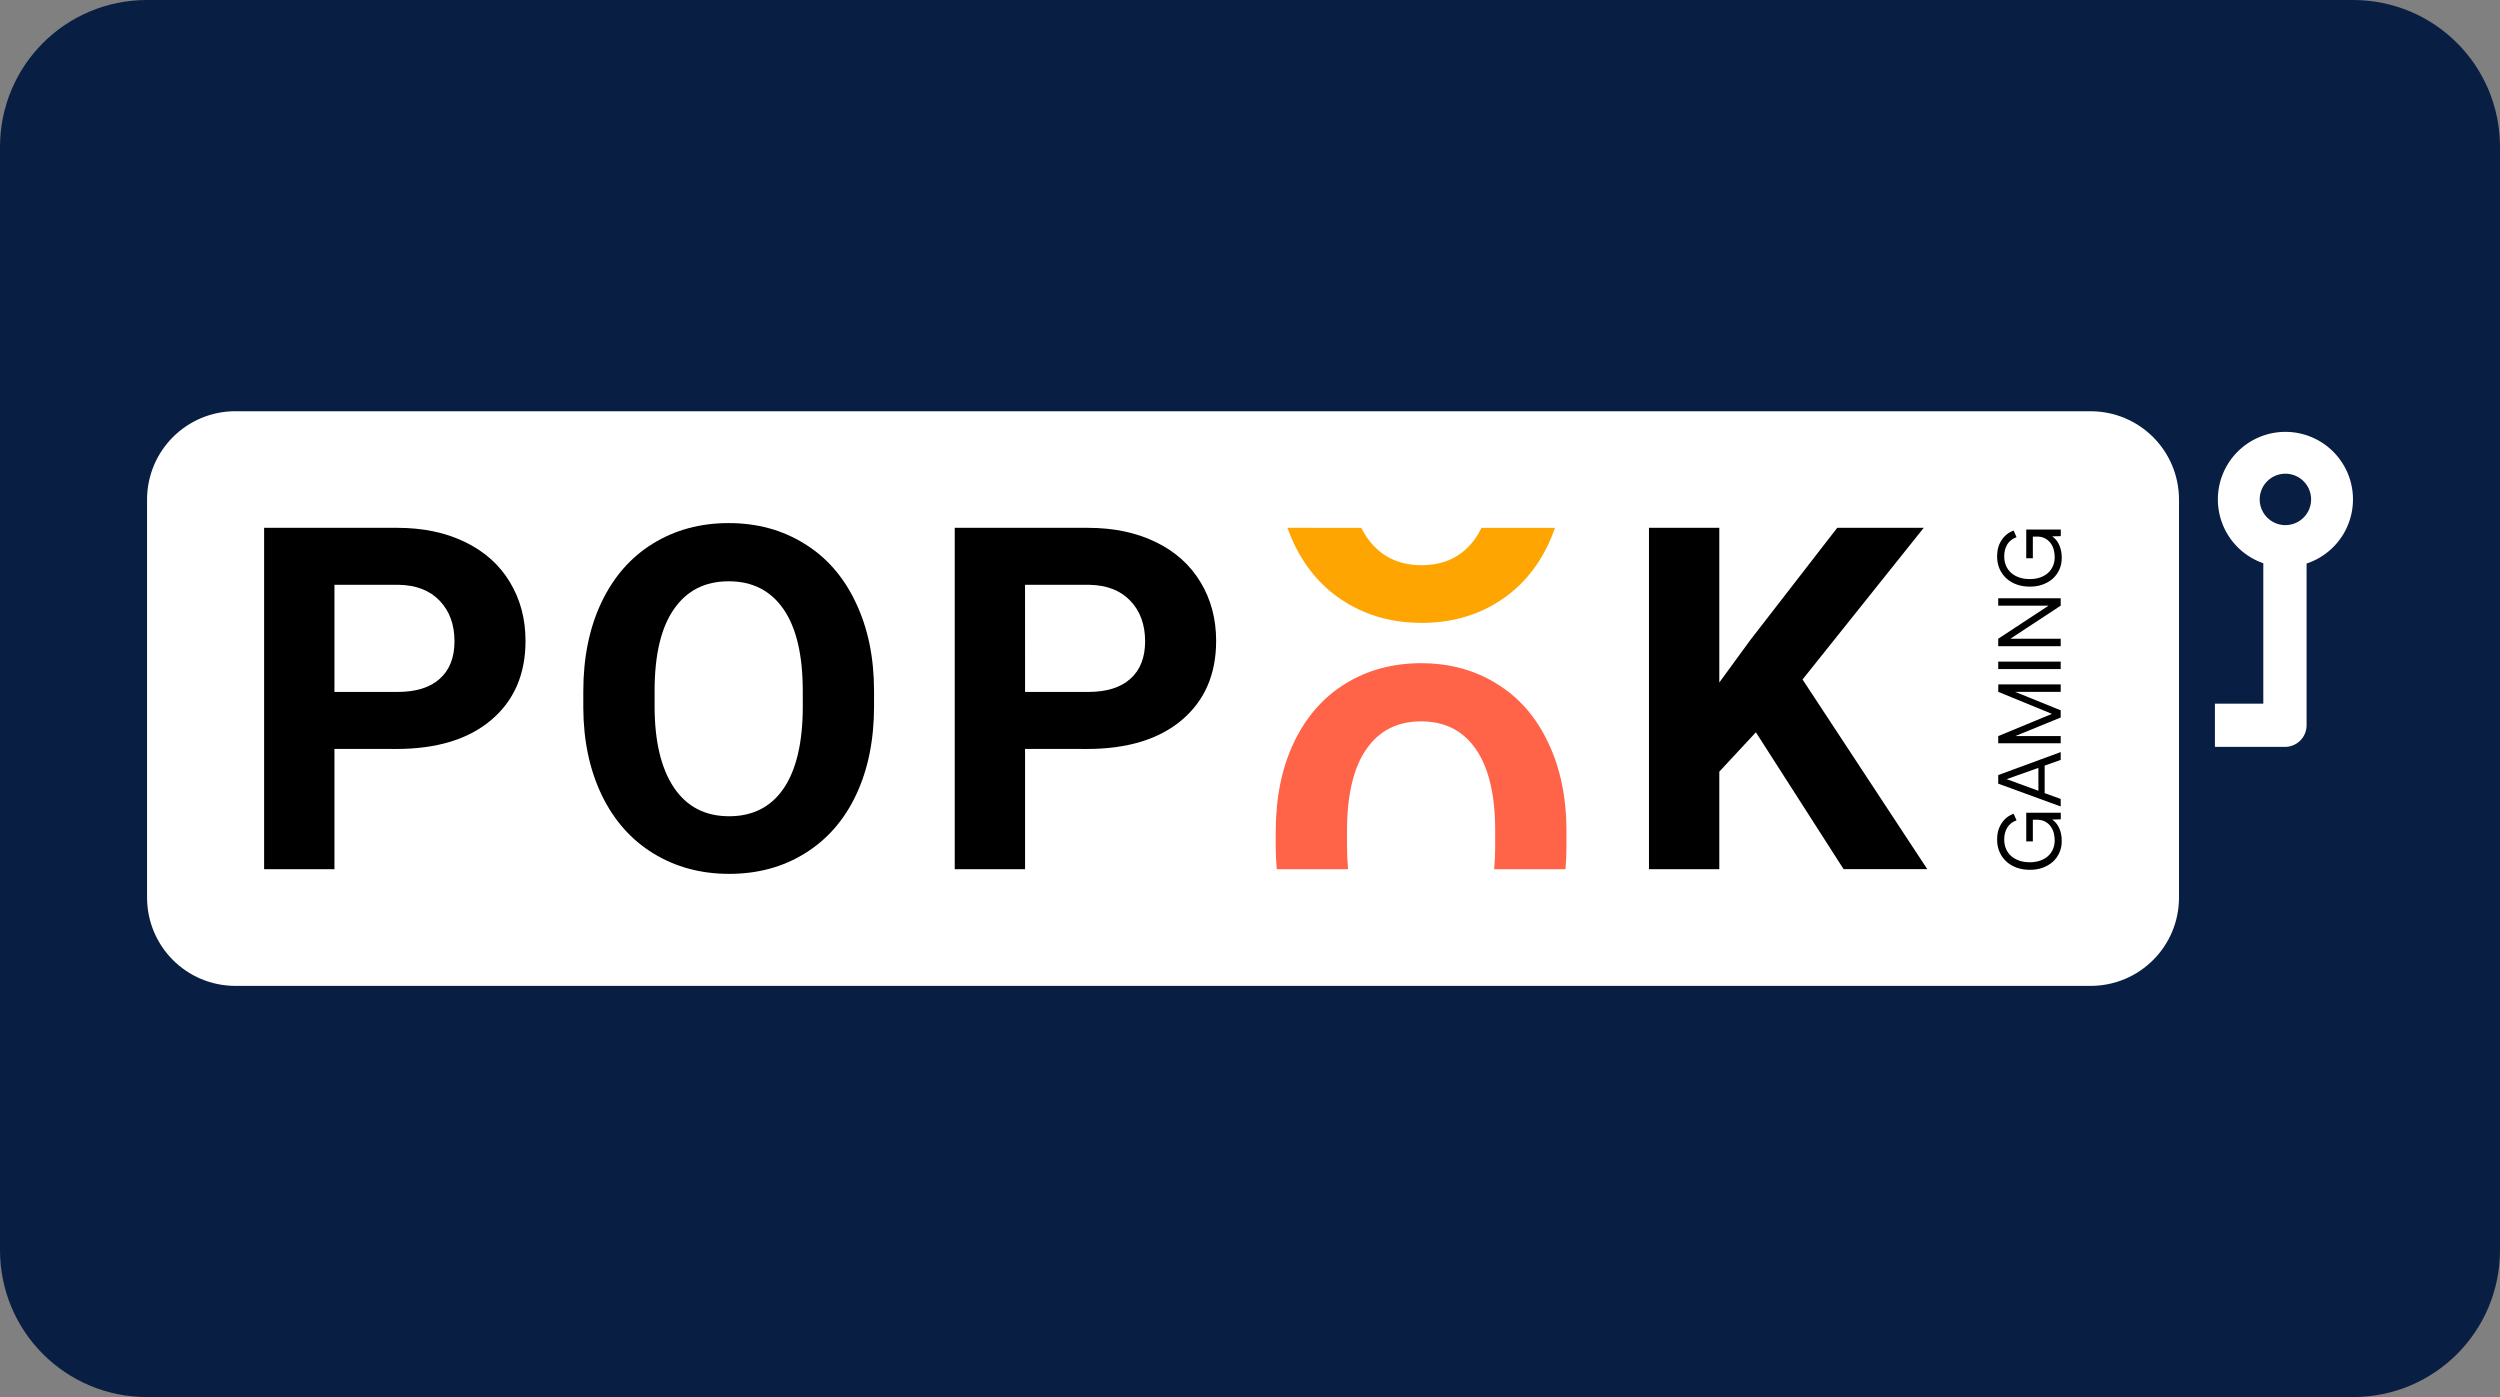
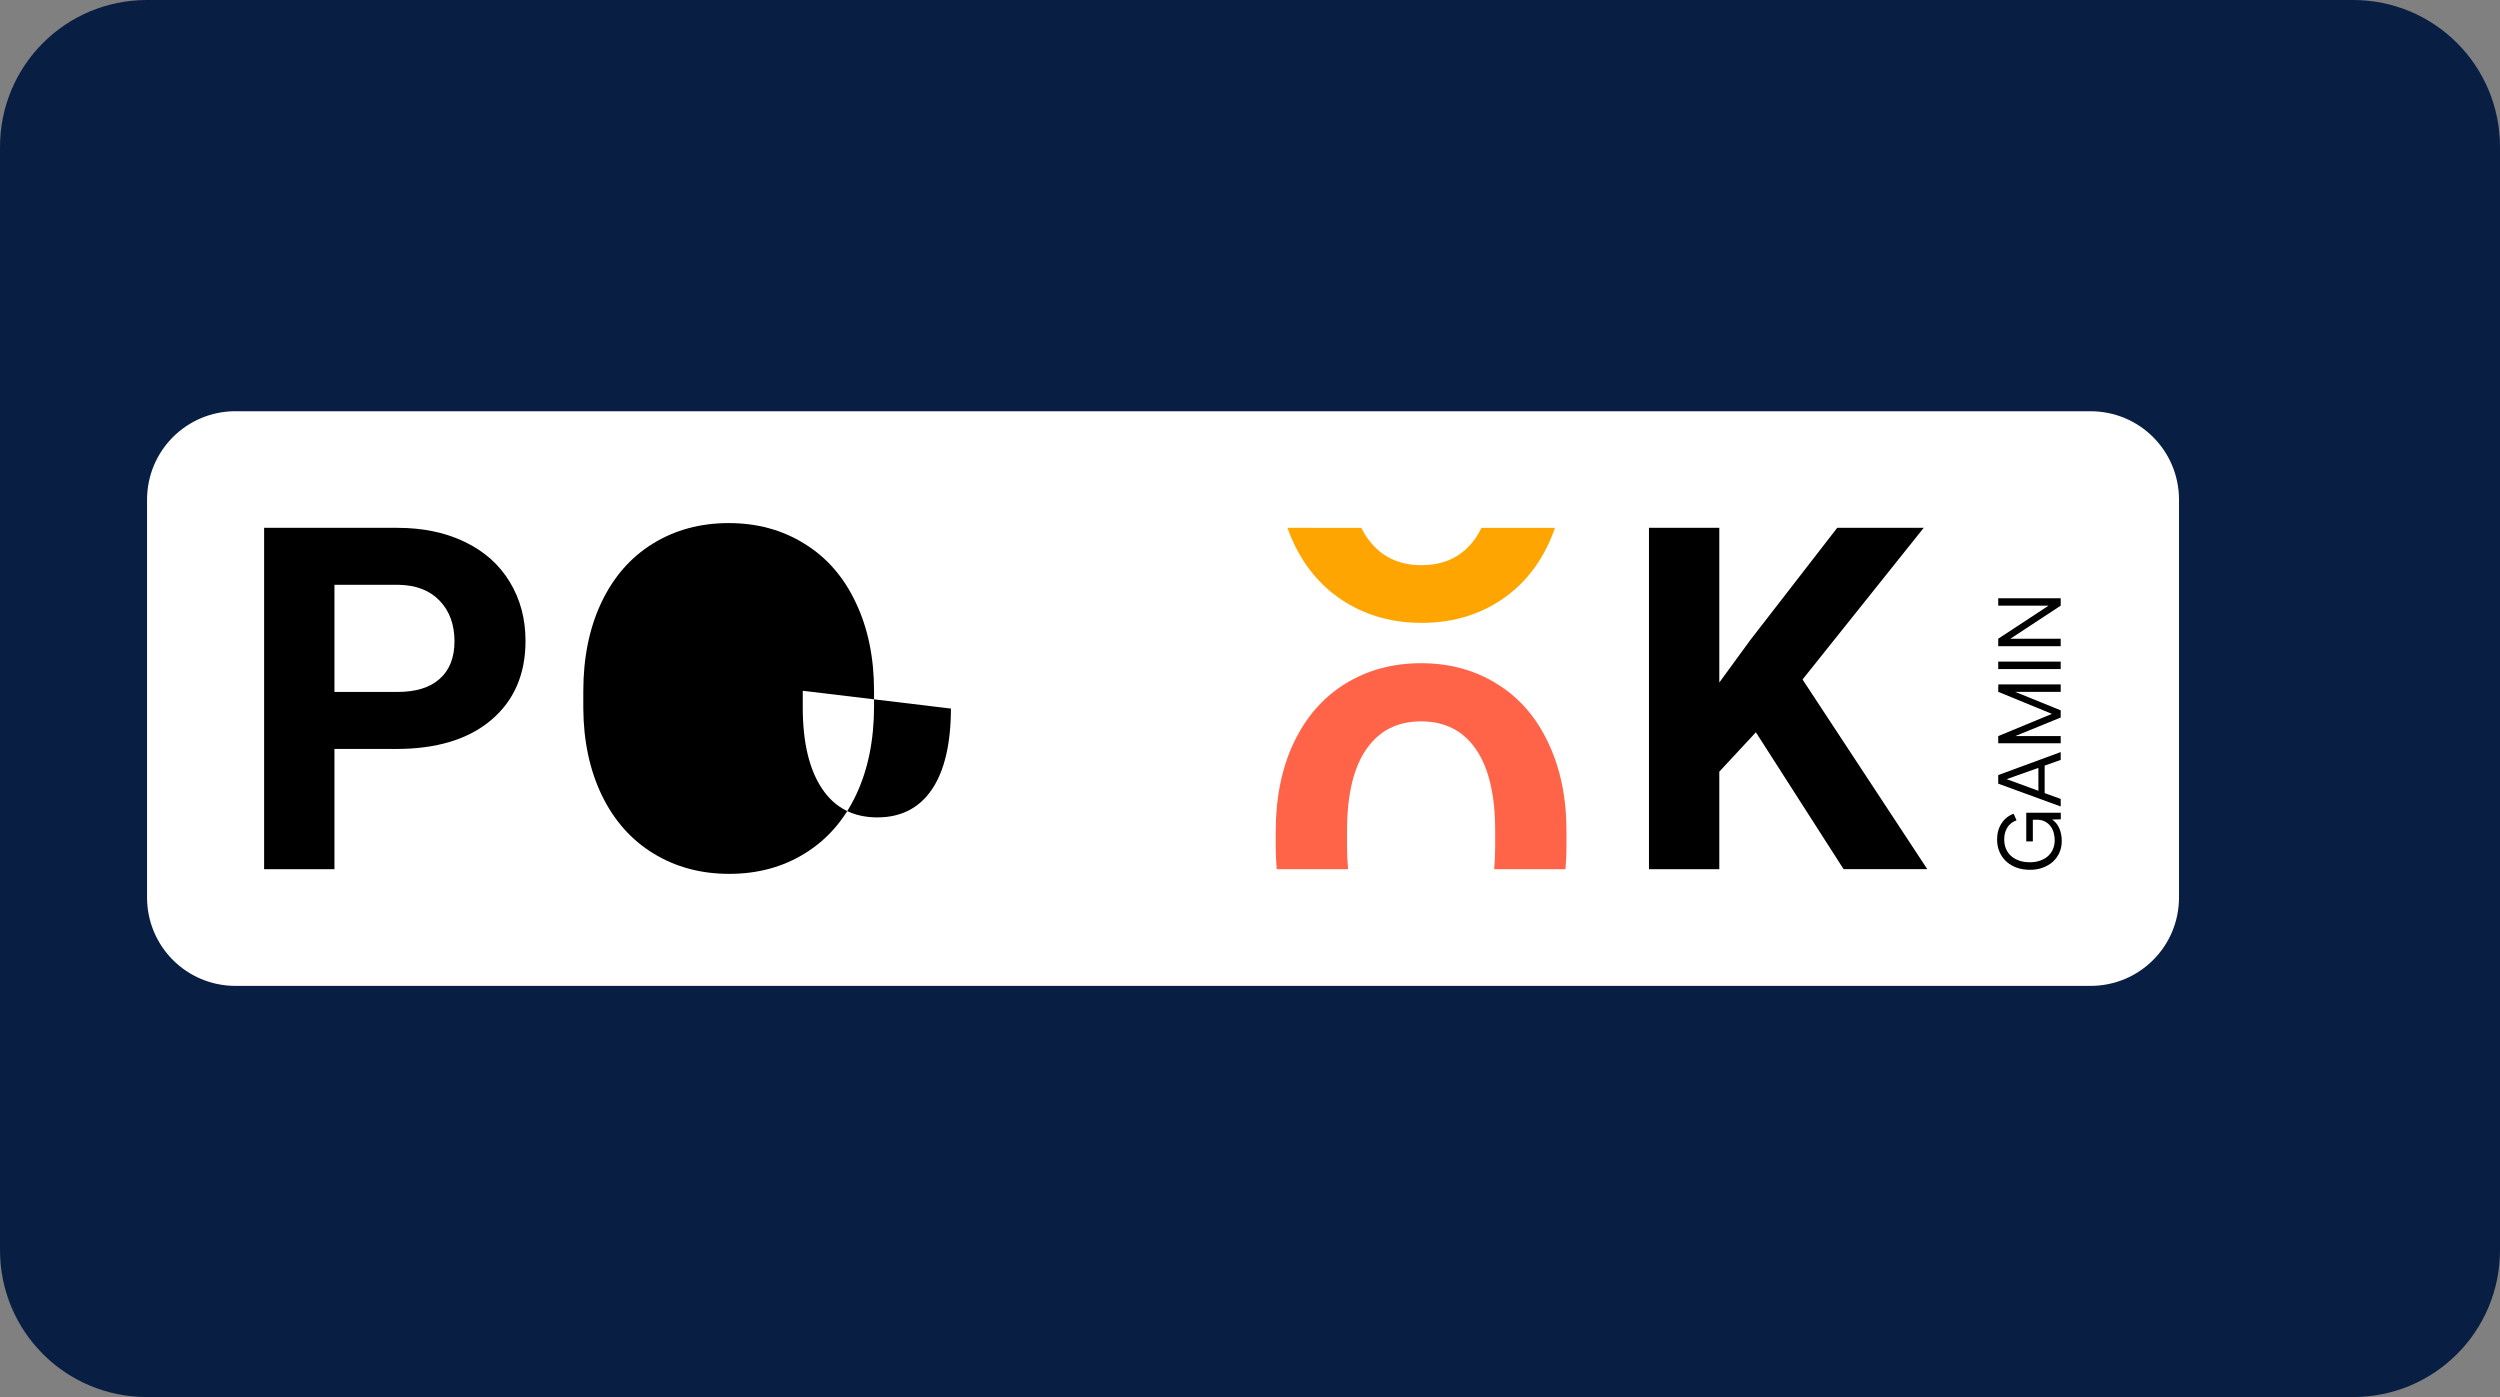
<svg xmlns="http://www.w3.org/2000/svg" xmlns:ns1="http://sodipodi.sourceforge.net/DTD/sodipodi-0.dtd" xmlns:ns2="http://www.inkscape.org/namespaces/inkscape" width="68" height="38" viewBox="0 0 68 38" version="1.1" id="svg8" ns1:docname="PopOK Gaming logo.svg" ns2:version="1.0 (4035a4fb49, 2020-05-01)">
  <rect x="0" y="0" width="68" height="38" fill="#808080" stroke="none" />
  <defs id="defs2">
    <clipPath transform="translate(-0)" id="a">
      <rect id="rect844" fill="none" height="174.274" width="174.271" />
    </clipPath>
  </defs>
  <g ns2:label="Layer 1" ns2:groupmode="layer" id="layer1">
    <g id="g972">
      <path d="m 4,0 h 60 c 2.216,0 4,1.784 4,4 v 30 c 0,2.216 -1.784,4 -4,4 H 4 C 1.784,38 0,36.216 0,34 V 4 C 0,1.784 1.784,0 4,0 Z" style="fill:#091e43;fill-opacity:1;fill-rule:evenodd;stroke-width:0.997;stroke-linecap:square;paint-order:stroke fill markers" id="rect833" />
      <g id="g953">
-         <path id="path906" style="color:#000000;font-style:normal;font-variant:normal;font-weight:normal;font-stretch:normal;font-size:medium;line-height:normal;font-family:sans-serif;font-variant-ligatures:normal;font-variant-position:normal;font-variant-caps:normal;font-variant-numeric:normal;font-variant-alternates:normal;font-variant-east-asian:normal;font-feature-settings:normal;font-variation-settings:normal;text-indent:0;text-align:start;text-decoration:none;text-decoration-line:none;text-decoration-style:solid;text-decoration-color:#000000;letter-spacing:normal;word-spacing:normal;text-transform:none;writing-mode:lr-tb;direction:ltr;text-orientation:mixed;dominant-baseline:auto;baseline-shift:baseline;text-anchor:start;white-space:normal;shape-padding:0;shape-margin:0;inline-size:0;clip-rule:nonzero;display:inline;overflow:visible;visibility:visible;isolation:auto;mix-blend-mode:normal;color-interpolation:sRGB;color-interpolation-filters:linearRGB;solid-color:#000000;solid-opacity:1;vector-effect:none;fill:#ffffff;fill-opacity:1;fill-rule:nonzero;stroke:none;stroke-width:5;stroke-linecap:butt;stroke-linejoin:round;stroke-miterlimit:4;stroke-dasharray:none;stroke-dashoffset:0;stroke-opacity:1;color-rendering:auto;image-rendering:auto;shape-rendering:auto;text-rendering:auto;enable-background:accumulate;stop-color:#000000" d="m 62.153,11.747 a 1.837,1.837 0 0 0 -1.827,1.837 1.837,1.837 0 0 0 1.236,1.736 v 3.82 H 60.246 v 1.175 h 1.905 a 0.588,0.588 0 0 0 0.588,-0.588 v -4.399 a 1.837,1.837 0 0 0 1.262,-1.744 1.837,1.837 0 0 0 -1.837,-1.837 1.837,1.837 0 0 0 -0.01,0 z m 0.001,1.138 a 0.699,0.699 0 0 1 0.009,0 0.699,0.699 0 0 1 0.699,0.699 0.699,0.699 0 0 1 -0.699,0.699 0.699,0.699 0 0 1 -0.699,-0.699 0.699,0.699 0 0 1 0.69,-0.699 z" />
        <path id="rect869" style="fill:#ffffff;fill-rule:evenodd;stroke-width:6.667;stroke-linejoin:round;paint-order:fill markers stroke" d="M 6.408,11.186 H 56.861 c 1.334,0 2.408,1.074 2.408,2.408 v 10.814 c 0,1.334 -1.074,2.408 -2.408,2.408 H 6.408 c -1.334,0 -2.408,-1.074 -2.408,-2.408 V 13.593 c 0,-1.334 1.074,-2.408 2.408,-2.408 z" />
        <path id="path851" style="font-style:normal;font-variant:normal;font-weight:bold;font-stretch:normal;font-size:66.667px;line-height:0.9;font-family:Roboto;-inkscape-font-specification:'Roboto Bold';fill:#000000;stroke-width:0.833" d="m 9.097,20.371 v 3.272 H 7.184 v -9.286 h 3.622 q 1.046,0 1.837,0.383 0.797,0.383 1.224,1.091 0.427,0.702 0.427,1.601 0,1.365 -0.937,2.156 -0.931,0.784 -2.583,0.784 z m 0,-1.55 h 1.709 q 0.759,0 1.154,-0.357 0.402,-0.357 0.402,-1.02 0,-0.682 -0.402,-1.103 Q 11.559,15.92 10.851,15.907 H 9.097 Z" />
-         <path id="path853" style="font-style:normal;font-variant:normal;font-weight:bold;font-stretch:normal;font-size:66.667px;line-height:0.9;font-family:Roboto;-inkscape-font-specification:'Roboto Bold';fill:#000000;stroke-width:0.833" d="m 23.774,19.21 q 0,1.371 -0.485,2.404 -0.485,1.033 -1.39,1.594 -0.899,0.561 -2.066,0.561 -1.154,0 -2.06,-0.555 -0.906,-0.555 -1.403,-1.582 -0.497,-1.033 -0.504,-2.372 v -0.459 q 0,-1.371 0.491,-2.411 0.497,-1.046 1.397,-1.601 0.906,-0.561 2.066,-0.561 1.161,0 2.06,0.561 0.906,0.555 1.397,1.601 0.497,1.04 0.497,2.404 z m -1.939,-0.421 q 0,-1.46 -0.523,-2.219 -0.523,-0.759 -1.492,-0.759 -0.963,0 -1.486,0.753 -0.523,0.746 -0.529,2.194 v 0.453 q 0,1.422 0.523,2.207 0.523,0.784 1.505,0.784 0.963,0 1.48,-0.753 0.517,-0.759 0.523,-2.207 z" />
-         <path id="path855" style="font-style:normal;font-variant:normal;font-weight:bold;font-stretch:normal;font-size:66.667px;line-height:0.9;font-family:Roboto;-inkscape-font-specification:'Roboto Bold';fill:#000000;stroke-width:0.833" d="m 27.882,20.371 v 3.272 h -1.913 v -9.286 h 3.622 q 1.046,0 1.837,0.383 0.797,0.383 1.224,1.091 0.427,0.702 0.427,1.601 0,1.365 -0.937,2.156 -0.931,0.784 -2.583,0.784 z m 0,-1.55 h 1.709 q 0.759,0 1.154,-0.357 0.402,-0.357 0.402,-1.02 0,-0.682 -0.402,-1.103 -0.402,-0.421 -1.11,-0.434 h -1.754 z" />
+         <path id="path853" style="font-style:normal;font-variant:normal;font-weight:bold;font-stretch:normal;font-size:66.667px;line-height:0.9;font-family:Roboto;-inkscape-font-specification:'Roboto Bold';fill:#000000;stroke-width:0.833" d="m 23.774,19.21 q 0,1.371 -0.485,2.404 -0.485,1.033 -1.39,1.594 -0.899,0.561 -2.066,0.561 -1.154,0 -2.06,-0.555 -0.906,-0.555 -1.403,-1.582 -0.497,-1.033 -0.504,-2.372 v -0.459 q 0,-1.371 0.491,-2.411 0.497,-1.046 1.397,-1.601 0.906,-0.561 2.066,-0.561 1.161,0 2.06,0.561 0.906,0.555 1.397,1.601 0.497,1.04 0.497,2.404 z m -1.939,-0.421 v 0.453 q 0,1.422 0.523,2.207 0.523,0.784 1.505,0.784 0.963,0 1.48,-0.753 0.517,-0.759 0.523,-2.207 z" />
        <path id="path857" style="font-style:normal;font-variant:normal;font-weight:bold;font-stretch:normal;font-size:66.667px;line-height:0.9;font-family:Roboto;-inkscape-font-specification:'Roboto Bold';fill:#ffa502;fill-opacity:1;stroke-width:0.833" d="m 35.018,14.357 c 0.055,0.154 0.116,0.304 0.186,0.449 0.332,0.685 0.799,1.212 1.403,1.581 0.604,0.37 1.29,0.555 2.06,0.555 0.778,0 1.467,-0.187 2.066,-0.561 0.604,-0.374 1.067,-0.906 1.39,-1.594 0.065,-0.138 0.121,-0.282 0.173,-0.43 h -1.999 c -0.047,0.093 -0.096,0.183 -0.151,0.264 -0.344,0.502 -0.838,0.752 -1.48,0.752 -0.655,0 -1.156,-0.261 -1.505,-0.784 -0.049,-0.073 -0.093,-0.151 -0.135,-0.232 z" />
        <path id="path859" style="font-style:normal;font-variant:normal;font-weight:bold;font-stretch:normal;font-size:66.667px;line-height:0.9;font-family:Roboto;-inkscape-font-specification:'Roboto Bold';fill:#000000;stroke-width:0.833" d="m 47.76,19.918 -0.995,1.071 v 2.653 h -1.913 v -9.286 h 1.913 v 4.209 l 0.842,-1.154 2.366,-3.055 h 2.353 l -3.297,4.126 3.393,5.159 H 50.146 Z" />
        <path id="path867" style="font-style:normal;font-variant:normal;font-weight:bold;font-stretch:normal;font-size:66.667px;line-height:0.9;font-family:Roboto;-inkscape-font-specification:'Roboto Bold';fill:#ff6348;fill-opacity:1;stroke-width:0.833" d="m 38.654,18.039 c -0.774,0 -1.463,0.187 -2.066,0.561 -0.599,0.37 -1.065,0.903 -1.397,1.601 -0.327,0.693 -0.491,1.497 -0.491,2.411 v 0.459 c 9.41e-4,0.196 0.011,0.386 0.028,0.572 h 1.94 c -0.019,-0.197 -0.029,-0.403 -0.029,-0.623 v -0.453 c 0.004,-0.965 0.181,-1.697 0.529,-2.194 0.349,-0.502 0.844,-0.752 1.486,-0.752 0.646,0 1.144,0.253 1.492,0.759 0.349,0.506 0.523,1.246 0.523,2.219 v 0.453 c -9.79e-4,0.208 -0.011,0.404 -0.028,0.591 h 1.94 c 0.018,-0.201 0.027,-0.409 0.027,-0.623 v -0.414 c 0,-0.91 -0.166,-1.712 -0.497,-2.405 -0.327,-0.697 -0.793,-1.231 -1.397,-1.601 -0.599,-0.374 -1.286,-0.561 -2.06,-0.561 z" />
        <g aria-label="GAMING" id="text881" style="font-style:normal;font-variant:normal;font-weight:normal;font-stretch:normal;font-size:40px;line-height:0.9;font-family:Biotif;-inkscape-font-specification:Biotif;fill:#000000;stroke-width:14.078" transform="matrix(0,-0.059,0.059,0,54.263,28.473)">
          <path d="m 107.922,14.425 v 15.92 h -3.04 l -0.12,-4 q -1.4,2.16 -4.04,3.32 -2.6,1.12 -5.72,1.12 -2.92,0.04 -5.4,-1.04 -2.48,-1.08 -4.28,-3.04 -1.76,-2 -2.76,-4.72 -1,-2.72 -0.96,-5.96 0,-3.28 1,-6.04 1,-2.76 2.84,-4.76 1.84,-2 4.4,-3.12 2.6,-1.12 5.72,-1.12 4.36,0 7.48,2.08 3.16,2.04 4.4,5.56 l -3.04,1.32 q -1.04,-2.88 -3.36,-4.28 -2.32,-1.4 -5.44,-1.4 -2.4,0 -4.36,0.84 -1.96,0.84 -3.32,2.4 -1.36,1.56 -2.12,3.76 -0.72,2.16 -0.72,4.8 0,2.64 0.76,4.8 0.76,2.12 2.08,3.6 1.36,1.48 3.2,2.28 1.88,0.8 4.08,0.8 1.48,0 3.08,-0.36 1.6,-0.36 2.96,-1.24 1.36,-0.88 2.32,-2.36 0.96,-1.48 1.12,-3.68 v -2.44 H 94.682 v -3.04 z" style="font-style:normal;font-variant:normal;font-weight:normal;font-stretch:normal;font-size:40px;font-family:Biotif;-inkscape-font-specification:Biotif;fill:#000000;stroke-width:14.078" id="path883" />
          <path d="m 129.631,22.905 h -12.68 l -2.68,7.4 h -3.48 l 10.52,-28.8 h 3.48 0.48 l 10.6,28.8 h -3.6 z m -1.04,-2.88 -5.2,-14.64 -5.36,14.64 z" style="font-style:normal;font-variant:normal;font-weight:normal;font-stretch:normal;font-size:40px;font-family:Biotif;-inkscape-font-specification:Biotif;fill:#000000;stroke-width:14.078" id="path885" />
          <path d="M 167.085,1.545 V 30.305 h -3.44 V 9.265 l -8.52,21.04 h -3.32 l -8.56,-20.96 V 30.305 h -3.32 V 1.505 h 3.32 l 10.24,24.76 10.16,-24.76 z" style="font-style:normal;font-variant:normal;font-weight:normal;font-stretch:normal;font-size:40px;font-family:Biotif;-inkscape-font-specification:Biotif;fill:#000000;stroke-width:14.078" id="path887" />
          <path d="M 174.143,30.305 V 1.505 h 3.44 V 30.305 Z" style="font-style:normal;font-variant:normal;font-weight:normal;font-stretch:normal;font-size:40px;font-family:Biotif;-inkscape-font-specification:Biotif;fill:#000000;stroke-width:14.078" id="path889" />
          <path d="M 206.77,1.505 V 30.305 h -3.4 l -15.24,-23.2 V 30.305 h -3.44 V 1.505 h 3.44 l 15.24,23.2 V 1.505 Z" style="font-style:normal;font-variant:normal;font-weight:normal;font-stretch:normal;font-size:40px;font-family:Biotif;-inkscape-font-specification:Biotif;fill:#000000;stroke-width:14.078" id="path891" />
-           <path d="m 238.469,14.425 v 15.92 h -3.04 l -0.12,-4 q -1.4,2.16 -4.04,3.32 -2.6,1.12 -5.72,1.12 -2.92,0.04 -5.4,-1.04 -2.48,-1.08 -4.28,-3.04 -1.76,-2 -2.76,-4.72 -1,-2.72 -0.96,-5.96 0,-3.28 1,-6.04 1,-2.76 2.84,-4.76 1.84,-2 4.4,-3.12 2.6,-1.12 5.72,-1.12 4.36,0 7.48,2.08 3.16,2.04 4.4,5.56 l -3.04,1.32 q -1.04,-2.88 -3.36,-4.28 -2.32,-1.4 -5.44,-1.4 -2.4,0 -4.36,0.84 -1.96,0.84 -3.32,2.4 -1.36,1.56 -2.12,3.76 -0.72,2.16 -0.72,4.8 0,2.64 0.76,4.8 0.76,2.12 2.08,3.6 1.36,1.48 3.2,2.28 1.88,0.8 4.08,0.8 1.48,0 3.08,-0.36 1.6,-0.36 2.96,-1.24 1.36,-0.88 2.32,-2.36 0.96,-1.48 1.12,-3.68 v -2.44 h -10 v -3.04 z" style="font-style:normal;font-variant:normal;font-weight:normal;font-stretch:normal;font-size:40px;font-family:Biotif;-inkscape-font-specification:Biotif;fill:#000000;stroke-width:14.078" id="path893" />
        </g>
      </g>
    </g>
  </g>
</svg>